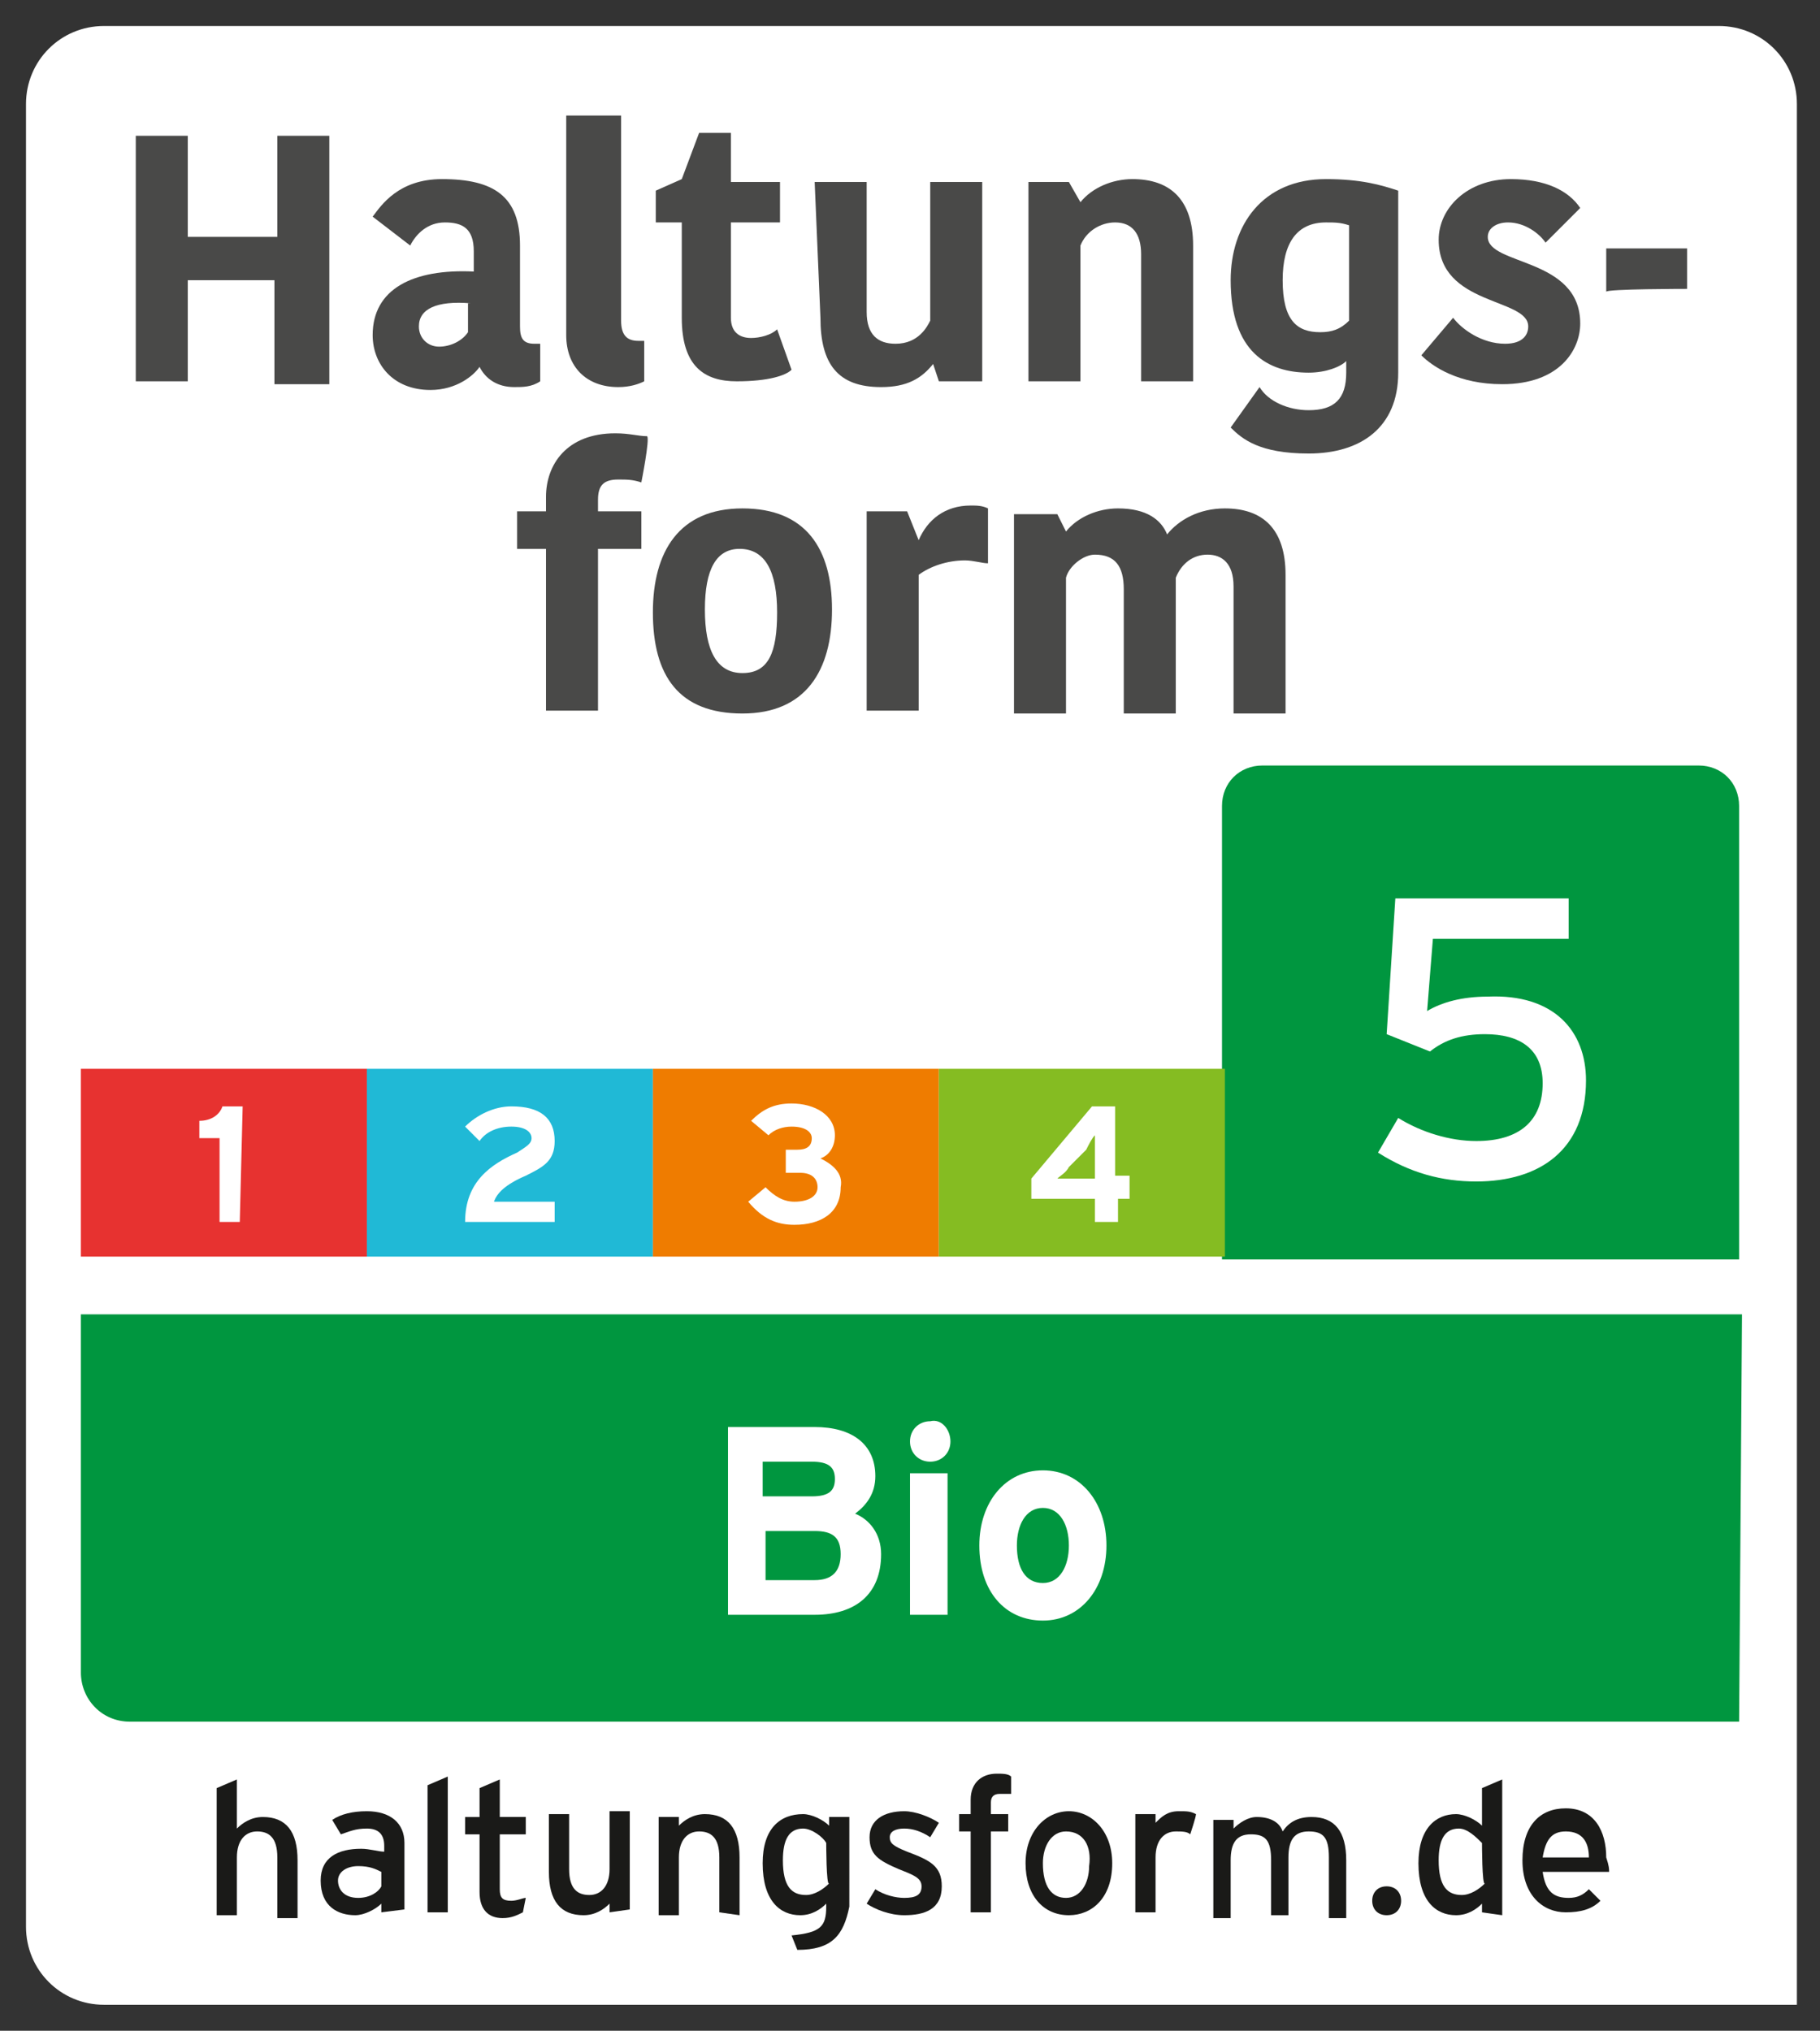
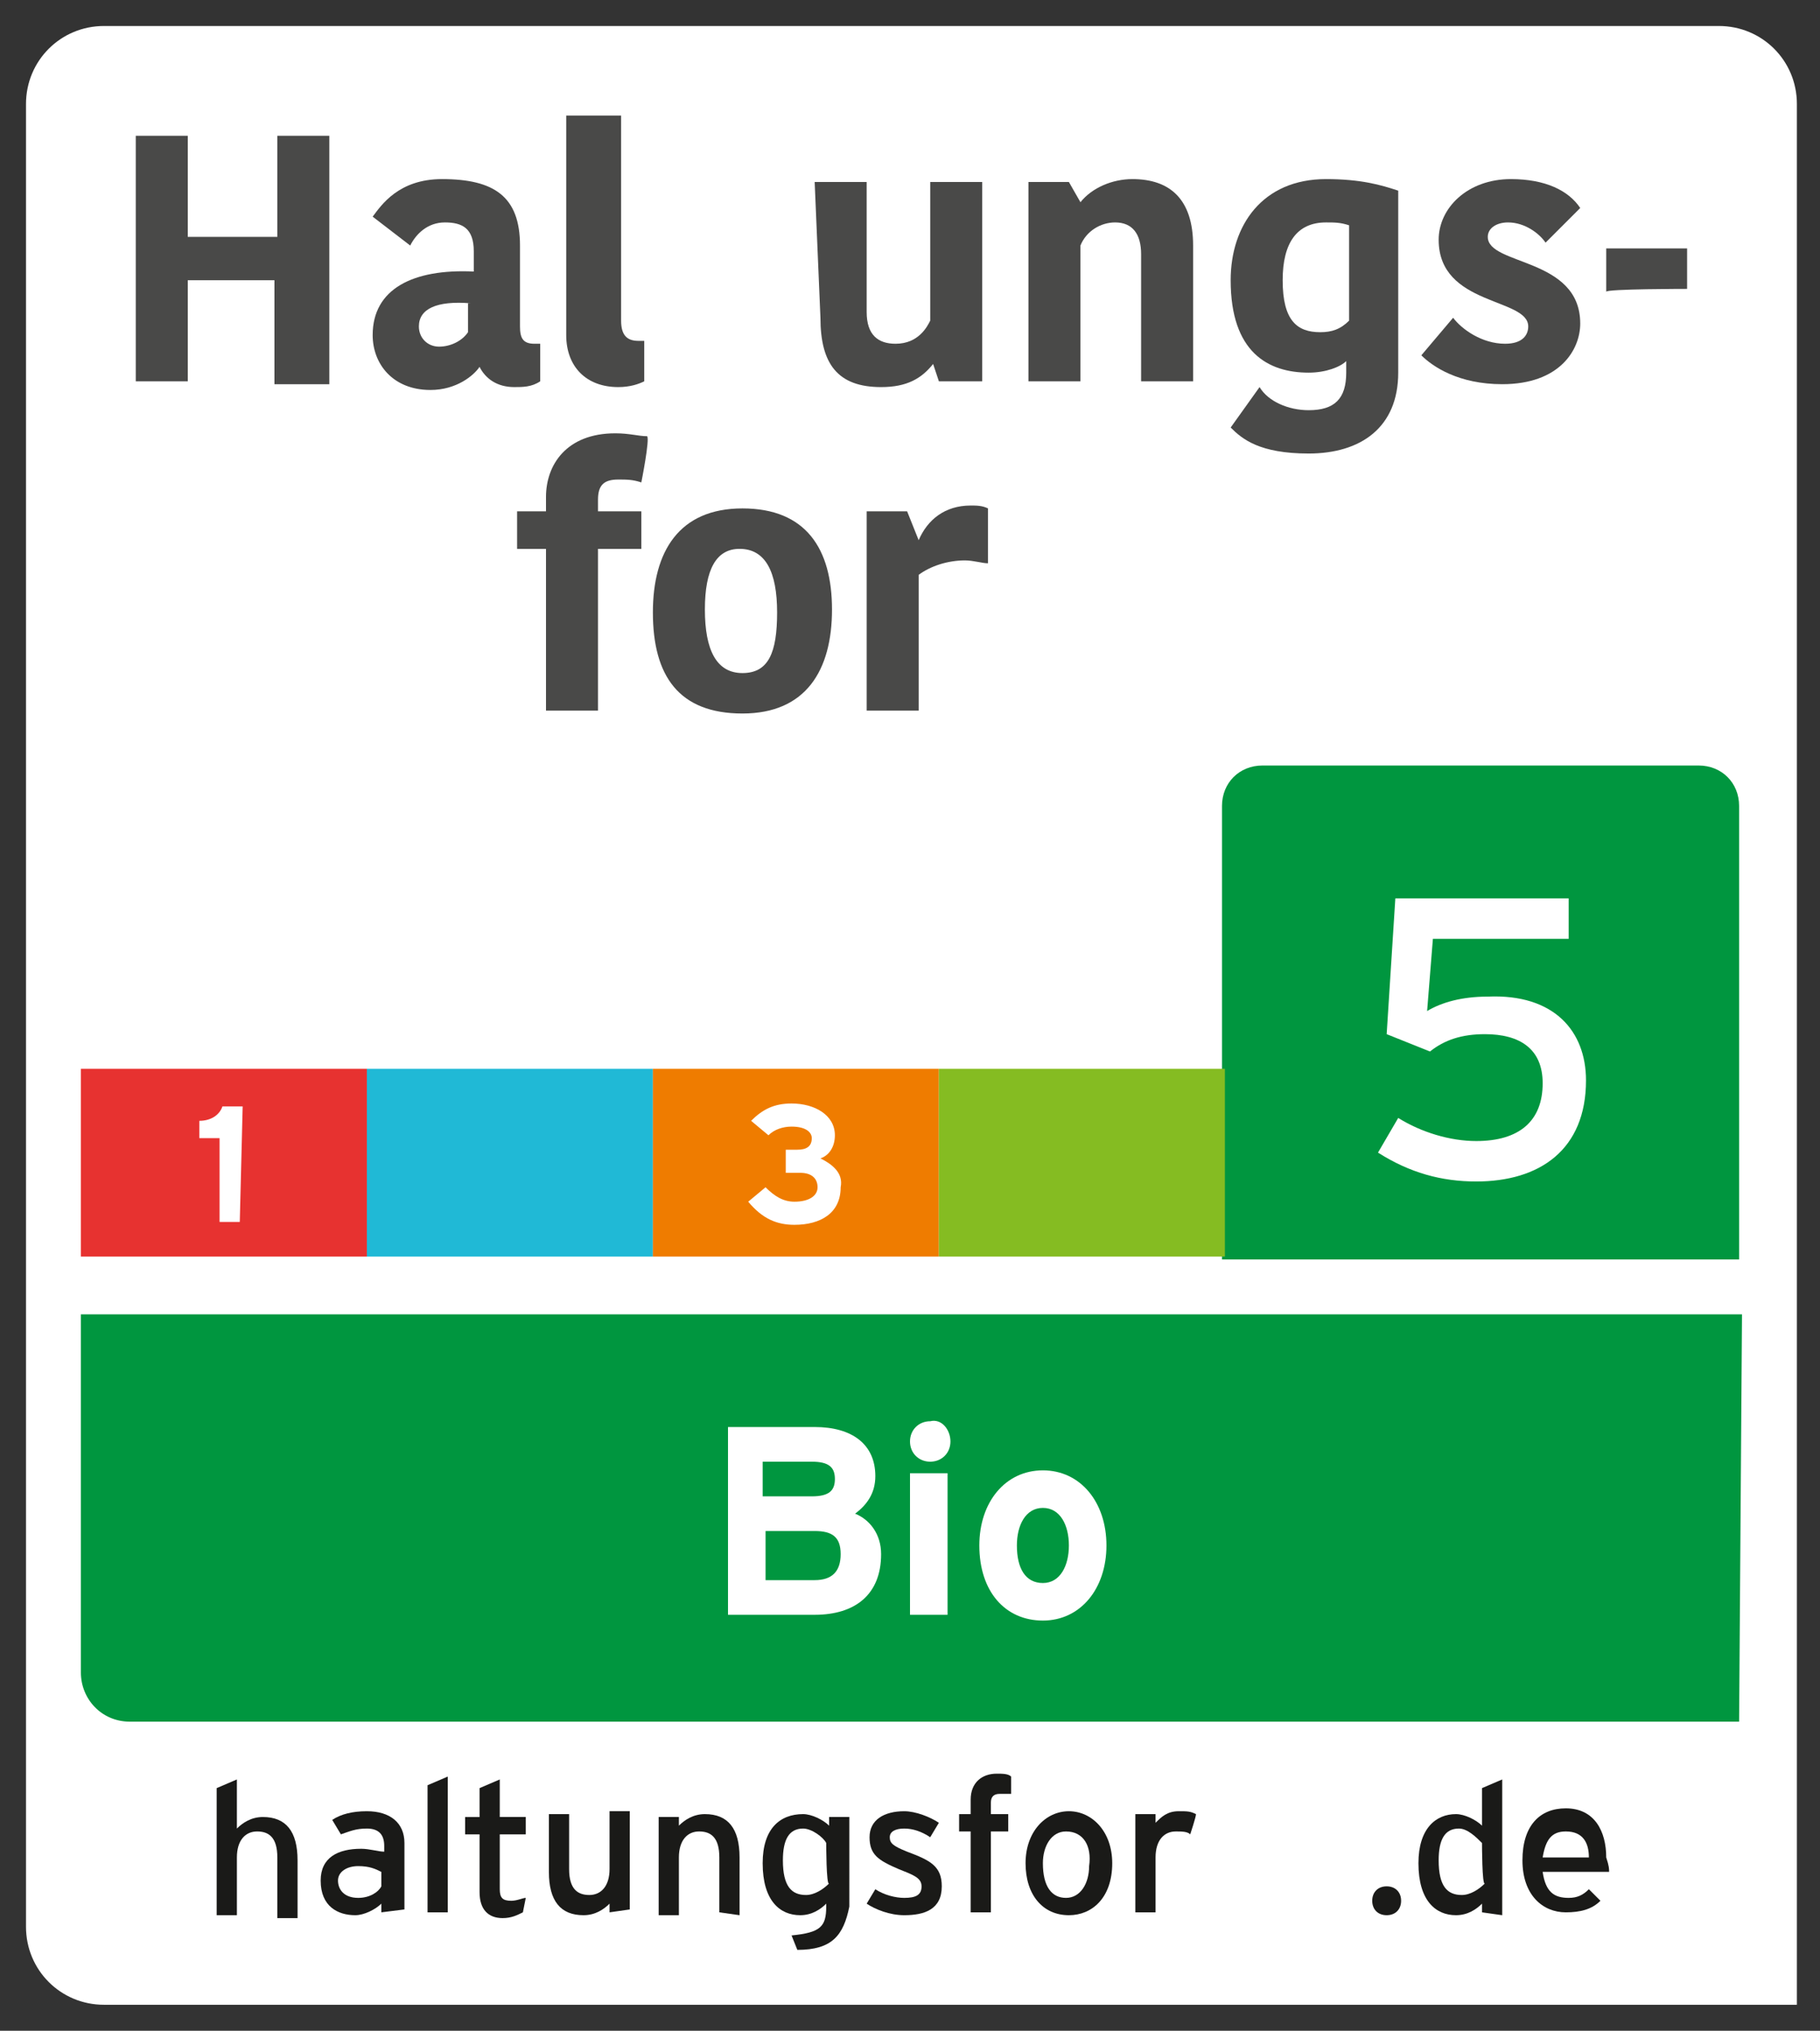
<svg xmlns="http://www.w3.org/2000/svg" id="Ebene_1" x="0px" y="0px" viewBox="0 0 63 70.3" style="enable-background:new 0 0 63 70.3;" xml:space="preserve">
  <rect x="0" y="0" width="63" height="70.3" fill="#333333" stroke="none" />
  <style type="text/css">	.st05{fill:#FFFFFF;}	.st15{fill:#1A1A18;}	.st25{fill:#00963F;}	.st35{fill:#494948;}	.st45{enable-background:new    ;}	.st55{fill:#E73230;}	.st65{fill:#20B9D6;}	.st75{fill:#EF7C00;}	.st85{fill:#85BC22;}</style>
  <path class="st05" d="M62.1,69.4H3.6c-1.5,0-2.7-1.2-2.7-2.7V3.6c0-1.5,1.2-2.7,2.7-2.7h55.9c1.5,0,2.7,1.2,2.7,2.7v65.8H62.1z" />
  <path class="st15" d="M9.6,66.2v-1.9c0-0.7-0.3-0.9-0.7-0.9s-0.7,0.3-0.7,0.9v2H7.5v-4.4l0.7-0.3v1.7c0.2-0.2,0.5-0.4,0.9-0.4  c0.8,0,1.2,0.5,1.2,1.5v2H9.6V66.2z" />
  <path class="st15" d="M13.2,66.2v-0.3c-0.2,0.2-0.6,0.4-0.9,0.4c-0.6,0-1.2-0.3-1.2-1.2c0-0.8,0.6-1.1,1.4-1.1c0.3,0,0.6,0.1,0.8,0.1  v-0.2c0-0.4-0.2-0.6-0.6-0.6c-0.4,0-0.6,0.1-0.9,0.2L11.5,63c0.3-0.2,0.7-0.3,1.2-0.3c0.8,0,1.3,0.4,1.3,1.1v2.3L13.2,66.2  L13.2,66.2z M13.2,64.8c-0.2-0.1-0.4-0.2-0.8-0.2c-0.4,0-0.7,0.2-0.7,0.5s0.2,0.6,0.7,0.6c0.4,0,0.7-0.2,0.8-0.4V64.8L13.2,64.8z" />
  <path class="st15" d="M14.8,66.2v-4.4l0.7-0.3v4.7H14.8z" />
  <path class="st15" d="M18.1,66.2c-0.2,0.1-0.4,0.2-0.7,0.2c-0.5,0-0.8-0.3-0.8-0.9v-2h-0.5v-0.6h0.5v-1l0.7-0.3v1.3h0.9v0.6h-0.9v1.9  c0,0.3,0.1,0.4,0.4,0.4c0.2,0,0.4-0.1,0.5-0.1L18.1,66.2L18.1,66.2z" />
  <path class="st15" d="M21.1,66.2v-0.3c-0.2,0.2-0.5,0.4-0.9,0.4c-0.8,0-1.2-0.5-1.2-1.5v-2h0.7v1.9c0,0.7,0.3,0.9,0.7,0.9  s0.7-0.3,0.7-0.9v-2h0.7v3.4L21.1,66.2L21.1,66.2z" />
  <path class="st15" d="M24.9,66.2v-1.9c0-0.7-0.3-0.9-0.7-0.9s-0.7,0.3-0.7,0.9v2h-0.7v-3.4h0.7v0.3c0.2-0.2,0.5-0.4,0.9-0.4  c0.8,0,1.2,0.5,1.2,1.5v2L24.9,66.2L24.9,66.2z" />
  <path class="st15" d="M27.6,67.5L27.4,67c1-0.1,1.2-0.3,1.2-1v-0.1c-0.2,0.2-0.5,0.4-0.9,0.4c-0.7,0-1.3-0.5-1.3-1.8  c0-1.2,0.6-1.7,1.4-1.7c0.3,0,0.7,0.2,0.9,0.4v-0.3h0.7V66C29.2,67,28.8,67.5,27.6,67.5L27.6,67.5z M28.6,63.8  c-0.1-0.2-0.5-0.5-0.8-0.5c-0.5,0-0.7,0.4-0.7,1.1c0,0.9,0.3,1.2,0.8,1.2c0.3,0,0.6-0.2,0.8-0.4C28.6,65.3,28.6,63.8,28.6,63.8z" />
  <path class="st15" d="M31.3,66.3c-0.5,0-1-0.2-1.3-0.4l0.3-0.5c0.3,0.2,0.7,0.3,1,0.3c0.4,0,0.6-0.1,0.6-0.4s-0.3-0.4-0.8-0.6  c-0.7-0.3-1-0.5-1-1.1s0.5-0.9,1.2-0.9c0.4,0,0.9,0.2,1.2,0.4l-0.3,0.5c-0.3-0.2-0.6-0.3-0.9-0.3s-0.5,0.1-0.5,0.3s0.1,0.3,0.6,0.5  c0.8,0.3,1.2,0.5,1.2,1.2C32.6,66.1,32,66.3,31.3,66.3z" />
  <path class="st15" d="M34.6,62.1c-0.2,0-0.3,0.1-0.3,0.3v0.4h0.6v0.6h-0.6v2.8h-0.7v-2.8h-0.4v-0.6h0.4v-0.5c0-0.6,0.4-0.9,0.9-0.9  c0.2,0,0.4,0,0.5,0.1v0.6C34.8,62.1,34.7,62.1,34.6,62.1L34.6,62.1z" />
  <path class="st15" d="M37,66.3c-0.9,0-1.5-0.7-1.5-1.8s0.7-1.8,1.5-1.8s1.5,0.7,1.5,1.8C38.5,65.7,37.8,66.3,37,66.3z M36.9,63.4  c-0.5,0-0.8,0.5-0.8,1.1c0,0.8,0.3,1.2,0.8,1.2s0.8-0.5,0.8-1.1C37.8,63.9,37.5,63.4,36.9,63.4z" />
  <path class="st15" d="M41.2,63.5c-0.1-0.1-0.3-0.1-0.5-0.1c-0.4,0-0.7,0.3-0.7,0.9v1.9h-0.7v-3.4H40v0.3c0.2-0.2,0.4-0.4,0.8-0.4  c0.3,0,0.4,0,0.6,0.1C41.4,62.9,41.2,63.5,41.2,63.5z" />
-   <path class="st15" d="M46,66.2v-1.9c0-0.7-0.2-0.9-0.7-0.9s-0.7,0.3-0.7,0.9v2H44v-1.9c0-0.7-0.2-0.9-0.7-0.9s-0.7,0.3-0.7,0.9v2H42  V63h0.7v0.3c0.2-0.2,0.5-0.4,0.8-0.4c0.5,0,0.8,0.2,0.9,0.5c0.2-0.3,0.5-0.5,1-0.5c0.8,0,1.2,0.5,1.2,1.5v2H46V66.2z" />
  <path class="st15" d="M48,66.3c-0.3,0-0.5-0.2-0.5-0.5s0.2-0.5,0.5-0.5s0.5,0.2,0.5,0.5S48.3,66.3,48,66.3z" />
  <path class="st15" d="M51.3,66.2v-0.3c-0.2,0.2-0.5,0.4-0.9,0.4c-0.7,0-1.3-0.5-1.3-1.8c0-1.2,0.6-1.7,1.3-1.7c0.3,0,0.7,0.2,0.9,0.4  v-1.3l0.7-0.3v4.7L51.3,66.2L51.3,66.2z M51.3,63.8c-0.2-0.2-0.5-0.5-0.8-0.5c-0.5,0-0.7,0.4-0.7,1.1c0,0.9,0.3,1.2,0.8,1.2  c0.3,0,0.6-0.2,0.8-0.4C51.3,65.3,51.3,63.8,51.3,63.8z" />
  <path class="st15" d="M55.7,64.8h-2.3c0.1,0.7,0.4,0.9,0.9,0.9c0.3,0,0.5-0.1,0.7-0.3l0.4,0.4c-0.3,0.3-0.7,0.4-1.2,0.4  c-0.8,0-1.5-0.6-1.5-1.8s0.6-1.8,1.5-1.8c1,0,1.4,0.8,1.4,1.7C55.7,64.6,55.7,64.7,55.7,64.8L55.7,64.8z M54.2,63.4  c-0.5,0-0.7,0.3-0.8,0.9H55C55,63.8,54.8,63.4,54.2,63.4z" />
  <path class="st25" d="M60.2,59.6H4.5c-1,0-1.7-0.8-1.7-1.7V45.5h57.5L60.2,59.6L60.2,59.6z" />
  <path class="st35" d="M22.2,16.7c-0.3-0.1-0.5-0.1-0.8-0.1c-0.5,0-0.7,0.2-0.7,0.7v0.4h1.5V19h-1.5v5.6h-1.8V19h-1v-1.3h1v-0.5  c0-1.1,0.7-2.2,2.4-2.2c0.5,0,0.8,0.1,1.1,0.1C22.5,15.2,22.2,16.7,22.2,16.7z" />
  <path class="st35" d="M22.6,21.2c0-2.1,0.9-3.6,3.1-3.6s3.1,1.4,3.1,3.5s-0.9,3.6-3.1,3.6S22.6,23.4,22.6,21.2z M25.7,23.3  c0.9,0,1.2-0.7,1.2-2.1S26.5,19,25.6,19c-0.8,0-1.2,0.7-1.2,2.1S24.8,23.3,25.7,23.3z" />
  <path class="st35" d="M34.2,19.5c-0.2,0-0.5-0.1-0.8-0.1c-0.6,0-1.2,0.2-1.6,0.5v4.7H30v-6.9h1.4l0.4,1l0,0c0.3-0.7,0.9-1.2,1.8-1.2  c0.2,0,0.4,0,0.6,0.1V19.5L34.2,19.5z" />
-   <path class="st35" d="M42.4,17.6c1.3,0,2.1,0.7,2.1,2.3v4.8h-1.8v-4.4c0-0.8-0.4-1.1-0.9-1.1s-0.9,0.3-1.1,0.8v4.7h-1.8v-4.3  c0-0.8-0.3-1.2-1-1.2c-0.4,0-0.9,0.4-1,0.8v4.7h-1.8v-6.9h1.5l0.3,0.6l0,0c0.4-0.5,1.1-0.8,1.8-0.8c1,0,1.5,0.4,1.7,0.9l0,0  C40.8,18,41.5,17.6,42.4,17.6L42.4,17.6z" />
  <path class="st35" d="M11.4,4.7v8.6H9.5V9.7h-3v3.5H4.7V4.7h1.8v3.5h3.1V4.7C9.5,4.7,11.4,4.7,11.4,4.7z" />
  <path class="st35" d="M18,8.5v2.8c0,0.4,0.1,0.6,0.5,0.6h0.2v1.3c-0.3,0.2-0.6,0.2-0.9,0.2c-0.6,0-1-0.3-1.2-0.7l0,0  c-0.2,0.3-0.8,0.8-1.7,0.8c-1.3,0-2-0.9-2-1.9c0-1.6,1.4-2.3,3.5-2.2V8.7c0-0.8-0.4-1-1-1s-1,0.4-1.2,0.8l-1.3-1  c0.3-0.4,0.9-1.3,2.4-1.3C17.1,6.2,18,6.8,18,8.5L18,8.5z M16.3,10.5c-1.2-0.1-1.8,0.2-1.8,0.8c0,0.4,0.3,0.7,0.7,0.7s0.8-0.2,1-0.5  v-1H16.3z" />
  <path class="st35" d="M21.5,4v7.1c0,0.5,0.2,0.7,0.6,0.7c0.1,0,0.2,0,0.2,0v1.4c-0.2,0.1-0.5,0.2-0.9,0.2c-1.1,0-1.8-0.7-1.8-1.8V4  C19.7,4,21.5,4,21.5,4z" />
-   <path class="st35" d="M23.6,11V7.7h-0.9V6.6l0.9-0.4l0.6-1.6h1.1v1.7H27v1.4h-1.7V11c0,0.5,0.3,0.7,0.7,0.7c0.3,0,0.7-0.1,0.9-0.3  l0.5,1.4c-0.2,0.2-0.8,0.4-1.9,0.4S23.6,12.7,23.6,11L23.6,11z" />
  <path class="st35" d="M28.2,6.3H30v4.5c0,0.8,0.4,1.1,1,1.1c0.8,0,1.1-0.6,1.2-0.8V6.3H34v6.9h-1.5l-0.2-0.6l0,0  c-0.4,0.5-0.9,0.8-1.8,0.8c-1.5,0-2.1-0.8-2.1-2.4L28.2,6.3L28.2,6.3z" />
  <path class="st35" d="M41.3,13.2h-1.8V8.8c0-0.7-0.3-1.1-0.9-1.1c-0.5,0-1,0.3-1.2,0.8v4.7h-1.8V6.3H37L37.4,7l0,0  c0.4-0.5,1.1-0.8,1.8-0.8c1.3,0,2.1,0.7,2.1,2.3V13.2L41.3,13.2z" />
  <path class="st35" d="M48.4,12.9c0,1.9-1.3,2.8-3.1,2.8c-1.7,0-2.3-0.5-2.7-0.9l1-1.4c0.3,0.5,1,0.8,1.7,0.8c0.9,0,1.3-0.4,1.3-1.3  v-0.4l0,0c-0.2,0.2-0.7,0.4-1.3,0.4c-1.4,0-2.7-0.7-2.7-3.2c0-1.9,1.1-3.5,3.3-3.5c1.2,0,1.9,0.2,2.5,0.4V12.9L48.4,12.9z M45.9,7.7  c-1,0-1.5,0.7-1.5,2c0,1.4,0.5,1.8,1.3,1.8c0.4,0,0.7-0.1,1-0.4V7.8C46.4,7.7,46.2,7.7,45.9,7.7L45.9,7.7z" />
  <path class="st35" d="M49.8,8.3c0-1.1,1-2.1,2.5-2.1c1.2,0,2,0.4,2.4,1l-1.2,1.2c-0.2-0.3-0.7-0.7-1.3-0.7c-0.4,0-0.7,0.2-0.7,0.5  c0,1,3.2,0.7,3.2,3c0,0.9-0.7,2.1-2.7,2.1c-1.5,0-2.4-0.6-2.8-1l1.1-1.3c0.3,0.4,1,0.9,1.8,0.9c0.6,0,0.8-0.3,0.8-0.6  C52.9,10.3,49.8,10.6,49.8,8.3L49.8,8.3z" />
  <path class="st35" d="M55.6,10.1V8.6h2.8V10C58.4,10,55.6,10,55.6,10.1z" />
  <g class="st45">
    <path class="st05" d="M30.5,53.8c0,1.4-0.9,2.1-2.3,2.1h-3v-6.5h3c1.3,0,2.1,0.6,2.1,1.7c0,0.6-0.3,1-0.7,1.3   C30.1,52.6,30.5,53.1,30.5,53.8z M28.9,51.2c0-0.4-0.2-0.6-0.8-0.6h-1.7v1.2h1.7C28.7,51.8,28.9,51.6,28.9,51.2z M29.1,53.8   c0-0.6-0.3-0.8-0.9-0.8h-1.7v1.7h1.7C28.8,54.7,29.1,54.4,29.1,53.8z" />
  </g>
  <g class="st45">
    <path class="st05" d="M32.9,49.9c0,0.4-0.3,0.7-0.7,0.7c-0.4,0-0.7-0.3-0.7-0.7s0.3-0.7,0.7-0.7C32.6,49.1,32.9,49.5,32.9,49.9z    M32.8,55.9h-1.3V51h1.3V55.9z" />
    <path class="st05" d="M38.3,53.5c0,1.5-0.9,2.6-2.2,2.6s-2.2-1-2.2-2.6c0-1.5,0.9-2.6,2.2-2.6S38.3,52,38.3,53.5z M37,53.5   c0-0.7-0.3-1.3-0.9-1.3s-0.9,0.6-0.9,1.3c0,0.8,0.3,1.3,0.9,1.3S37,54.2,37,53.5z" />
  </g>
  <path class="st25" d="M60.2,43.6H42.3V27.9c0-0.8,0.6-1.4,1.4-1.4h15.1c0.8,0,1.4,0.6,1.4,1.4L60.2,43.6  C60.2,43.6,60.2,43.6,60.2,43.6z" />
  <rect x="2.8" y="37" class="st55" width="9.9" height="6.5" />
  <path class="st05" d="M8.3,42.3H7.6v-2.9H6.9v-0.6c0.4,0,0.7-0.2,0.8-0.5h0.7L8.3,42.3L8.3,42.3z" />
  <rect x="12.7" y="37" class="st65" width="9.9" height="6.5" />
-   <path class="st05" d="M19.2,42.3h-3.1c0-1.4,0.9-2,1.8-2.4c0.3-0.2,0.5-0.3,0.5-0.5S18.2,39,17.7,39s-0.9,0.2-1.1,0.5L16.1,39  c0.4-0.4,1-0.7,1.6-0.7c1,0,1.5,0.4,1.5,1.2c0,0.7-0.4,0.9-1,1.2c-0.7,0.3-1,0.6-1.1,0.9h2.1V42.3L19.2,42.3z" />
  <rect x="22.6" y="37" class="st75" width="9.9" height="6.5" />
  <path class="st05" d="M29.1,41.1c0,0.9-0.7,1.3-1.6,1.3c-0.6,0-1.1-0.2-1.6-0.8l0.6-0.5c0.3,0.3,0.6,0.5,1,0.5c0.5,0,0.8-0.2,0.8-0.5  s-0.2-0.5-0.6-0.5h-0.5v-0.8h0.4c0.3,0,0.5-0.1,0.5-0.4c0-0.2-0.2-0.4-0.7-0.4c-0.3,0-0.6,0.1-0.8,0.3L26,38.8  c0.4-0.4,0.8-0.6,1.4-0.6c0.8,0,1.5,0.4,1.5,1.1c0,0.4-0.2,0.7-0.5,0.8C28.8,40.3,29.2,40.6,29.1,41.1L29.1,41.1z" />
  <rect x="32.5" y="37" class="st85" width="9.9" height="6.5" />
-   <path class="st05" d="M39.2,41.5h-0.5v0.8h-0.8v-0.8h-2.2v-0.7l2.1-2.5h0.8v2.4h0.5v0.8H39.2z M37.9,39.3c-0.1,0.1-0.2,0.3-0.3,0.5  L37,40.4c-0.1,0.2-0.3,0.3-0.4,0.4c0.1,0,0.6,0,0.8,0h0.5v-0.7C37.9,39.9,37.9,39.4,37.9,39.3L37.9,39.3z" />
  <path class="st05" d="M54.9,37.4c0,2.4-1.6,3.5-3.8,3.5c-1.2,0-2.3-0.3-3.4-1l0.7-1.2c0.8,0.5,1.8,0.8,2.7,0.8c1.5,0,2.3-0.7,2.3-2  c0-1.2-0.8-1.7-2-1.7c-0.8,0-1.4,0.2-1.9,0.6L48,35.8l0.3-4.7h6v1.4h-4.7L49.4,35c0.5-0.3,1.2-0.5,2.1-0.5  C53.8,34.4,54.9,35.7,54.9,37.4L54.9,37.4z" />
</svg>